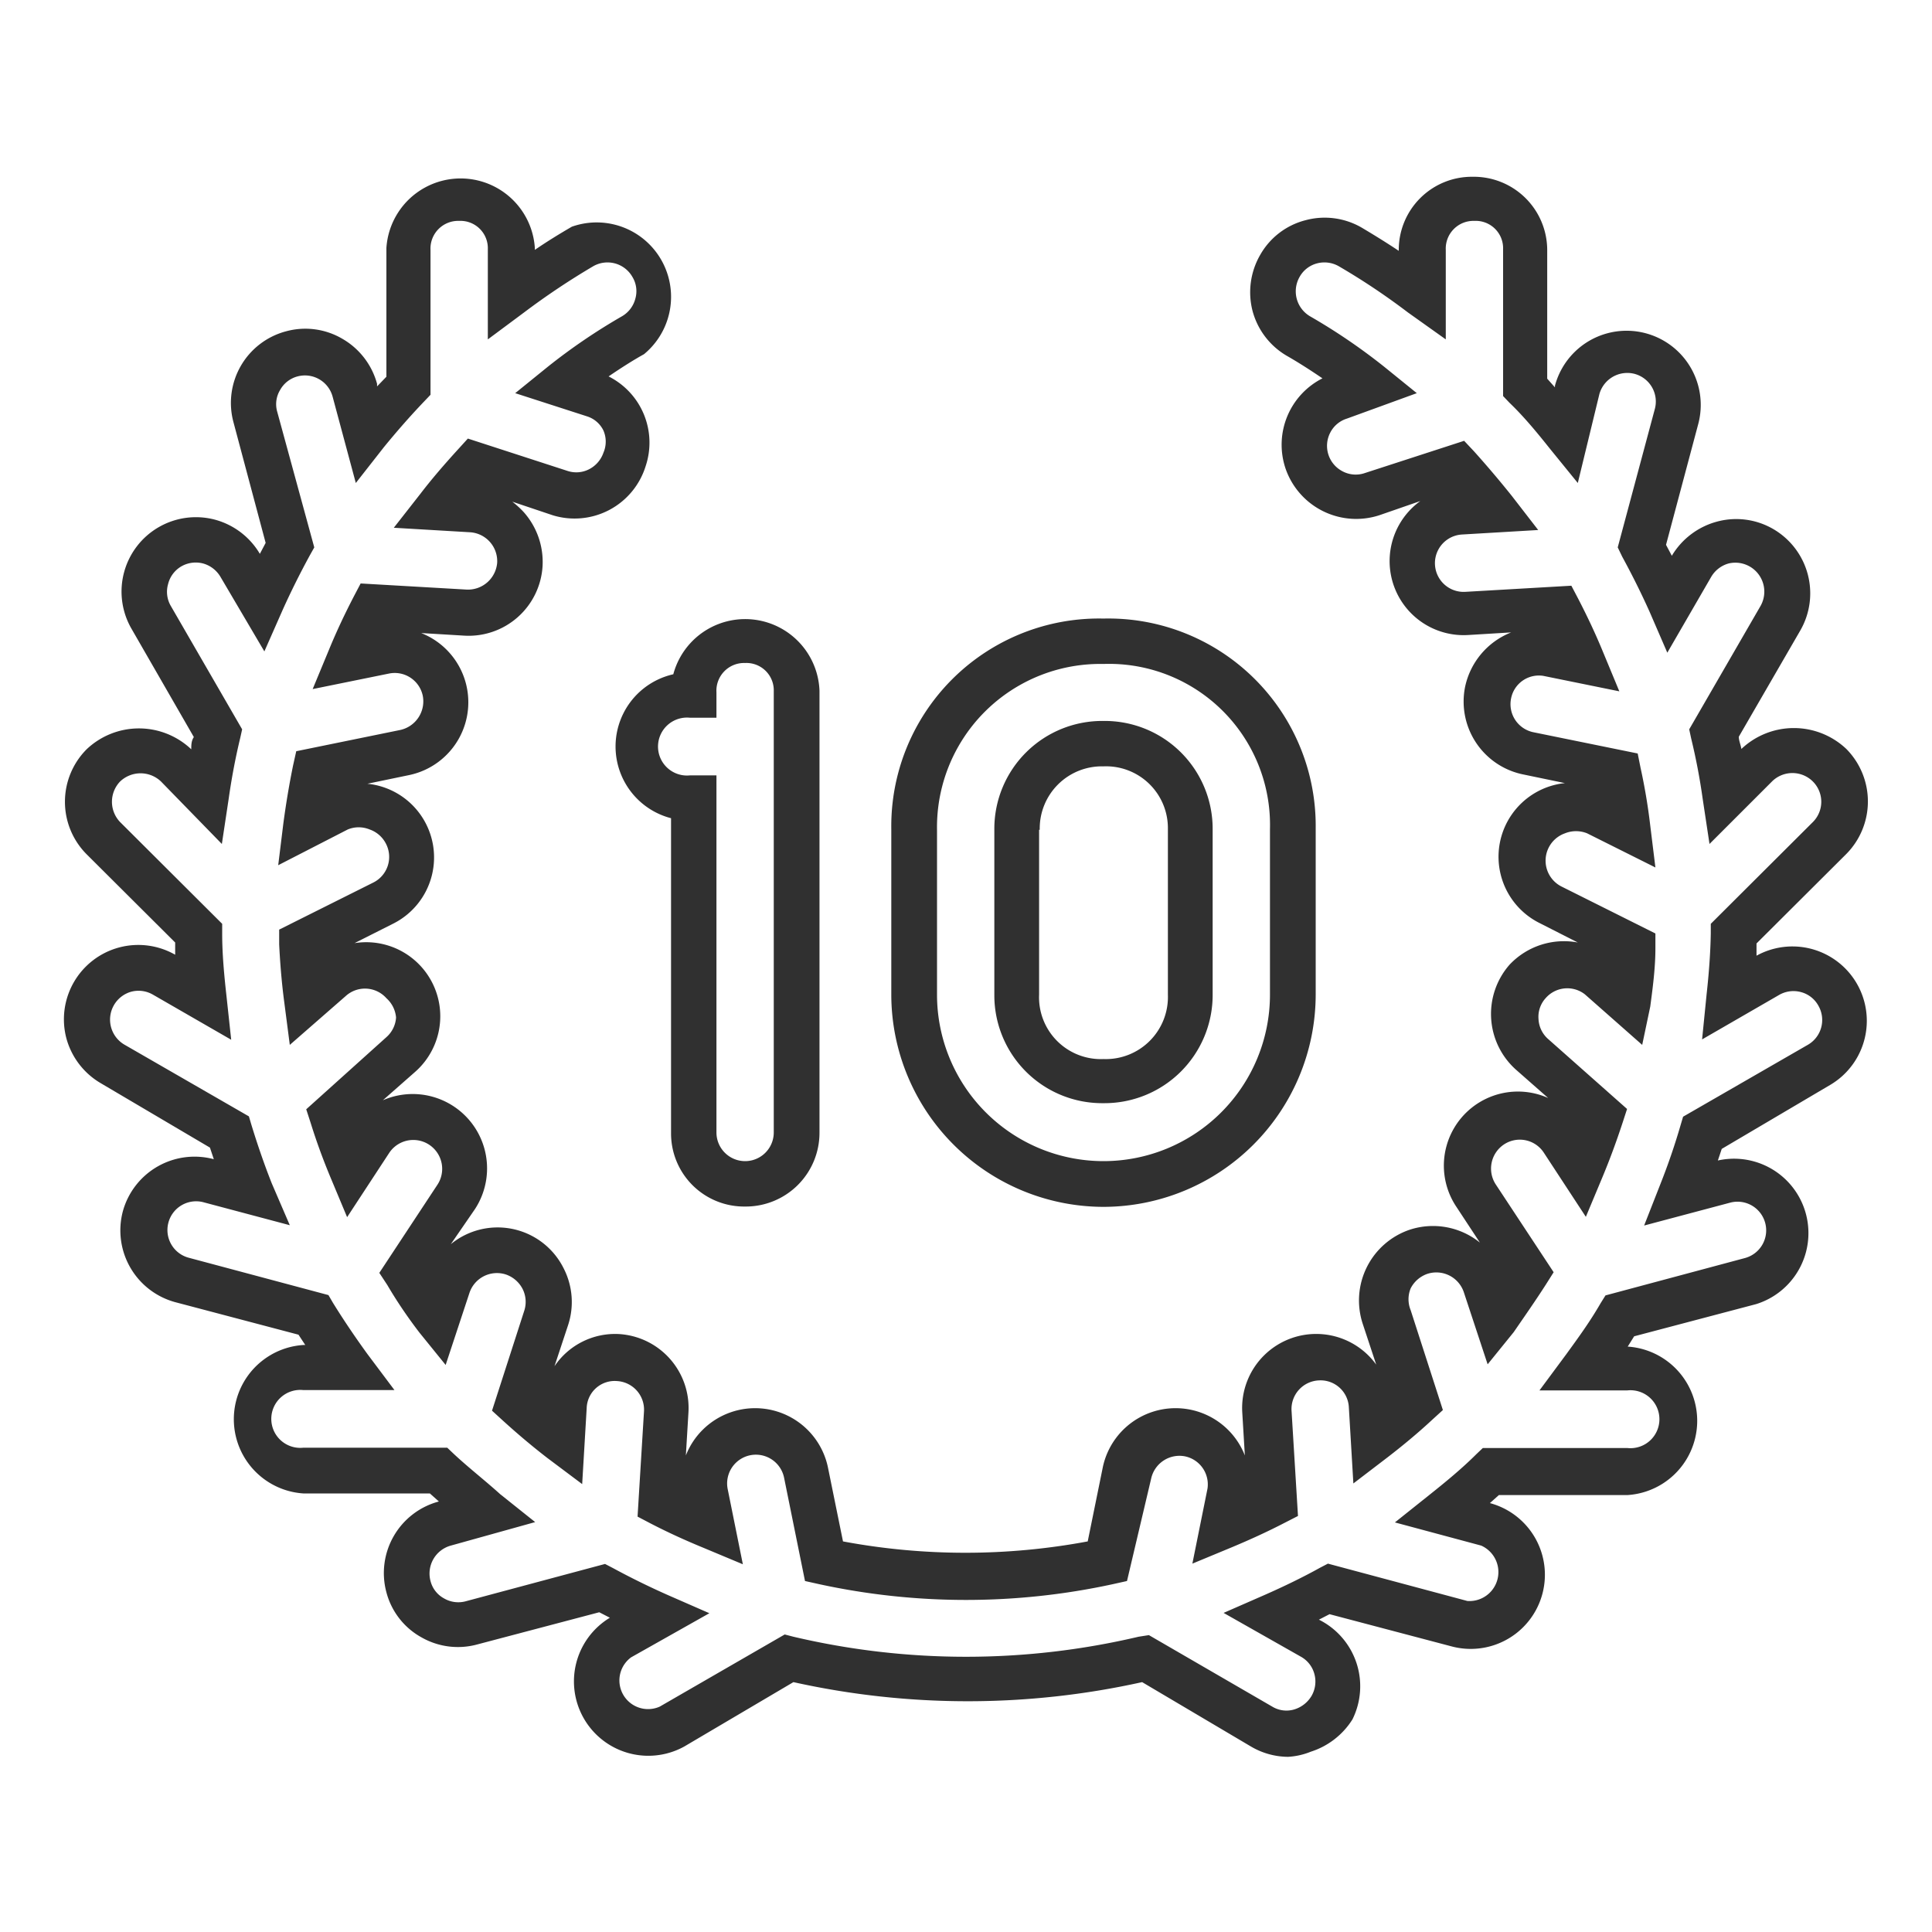
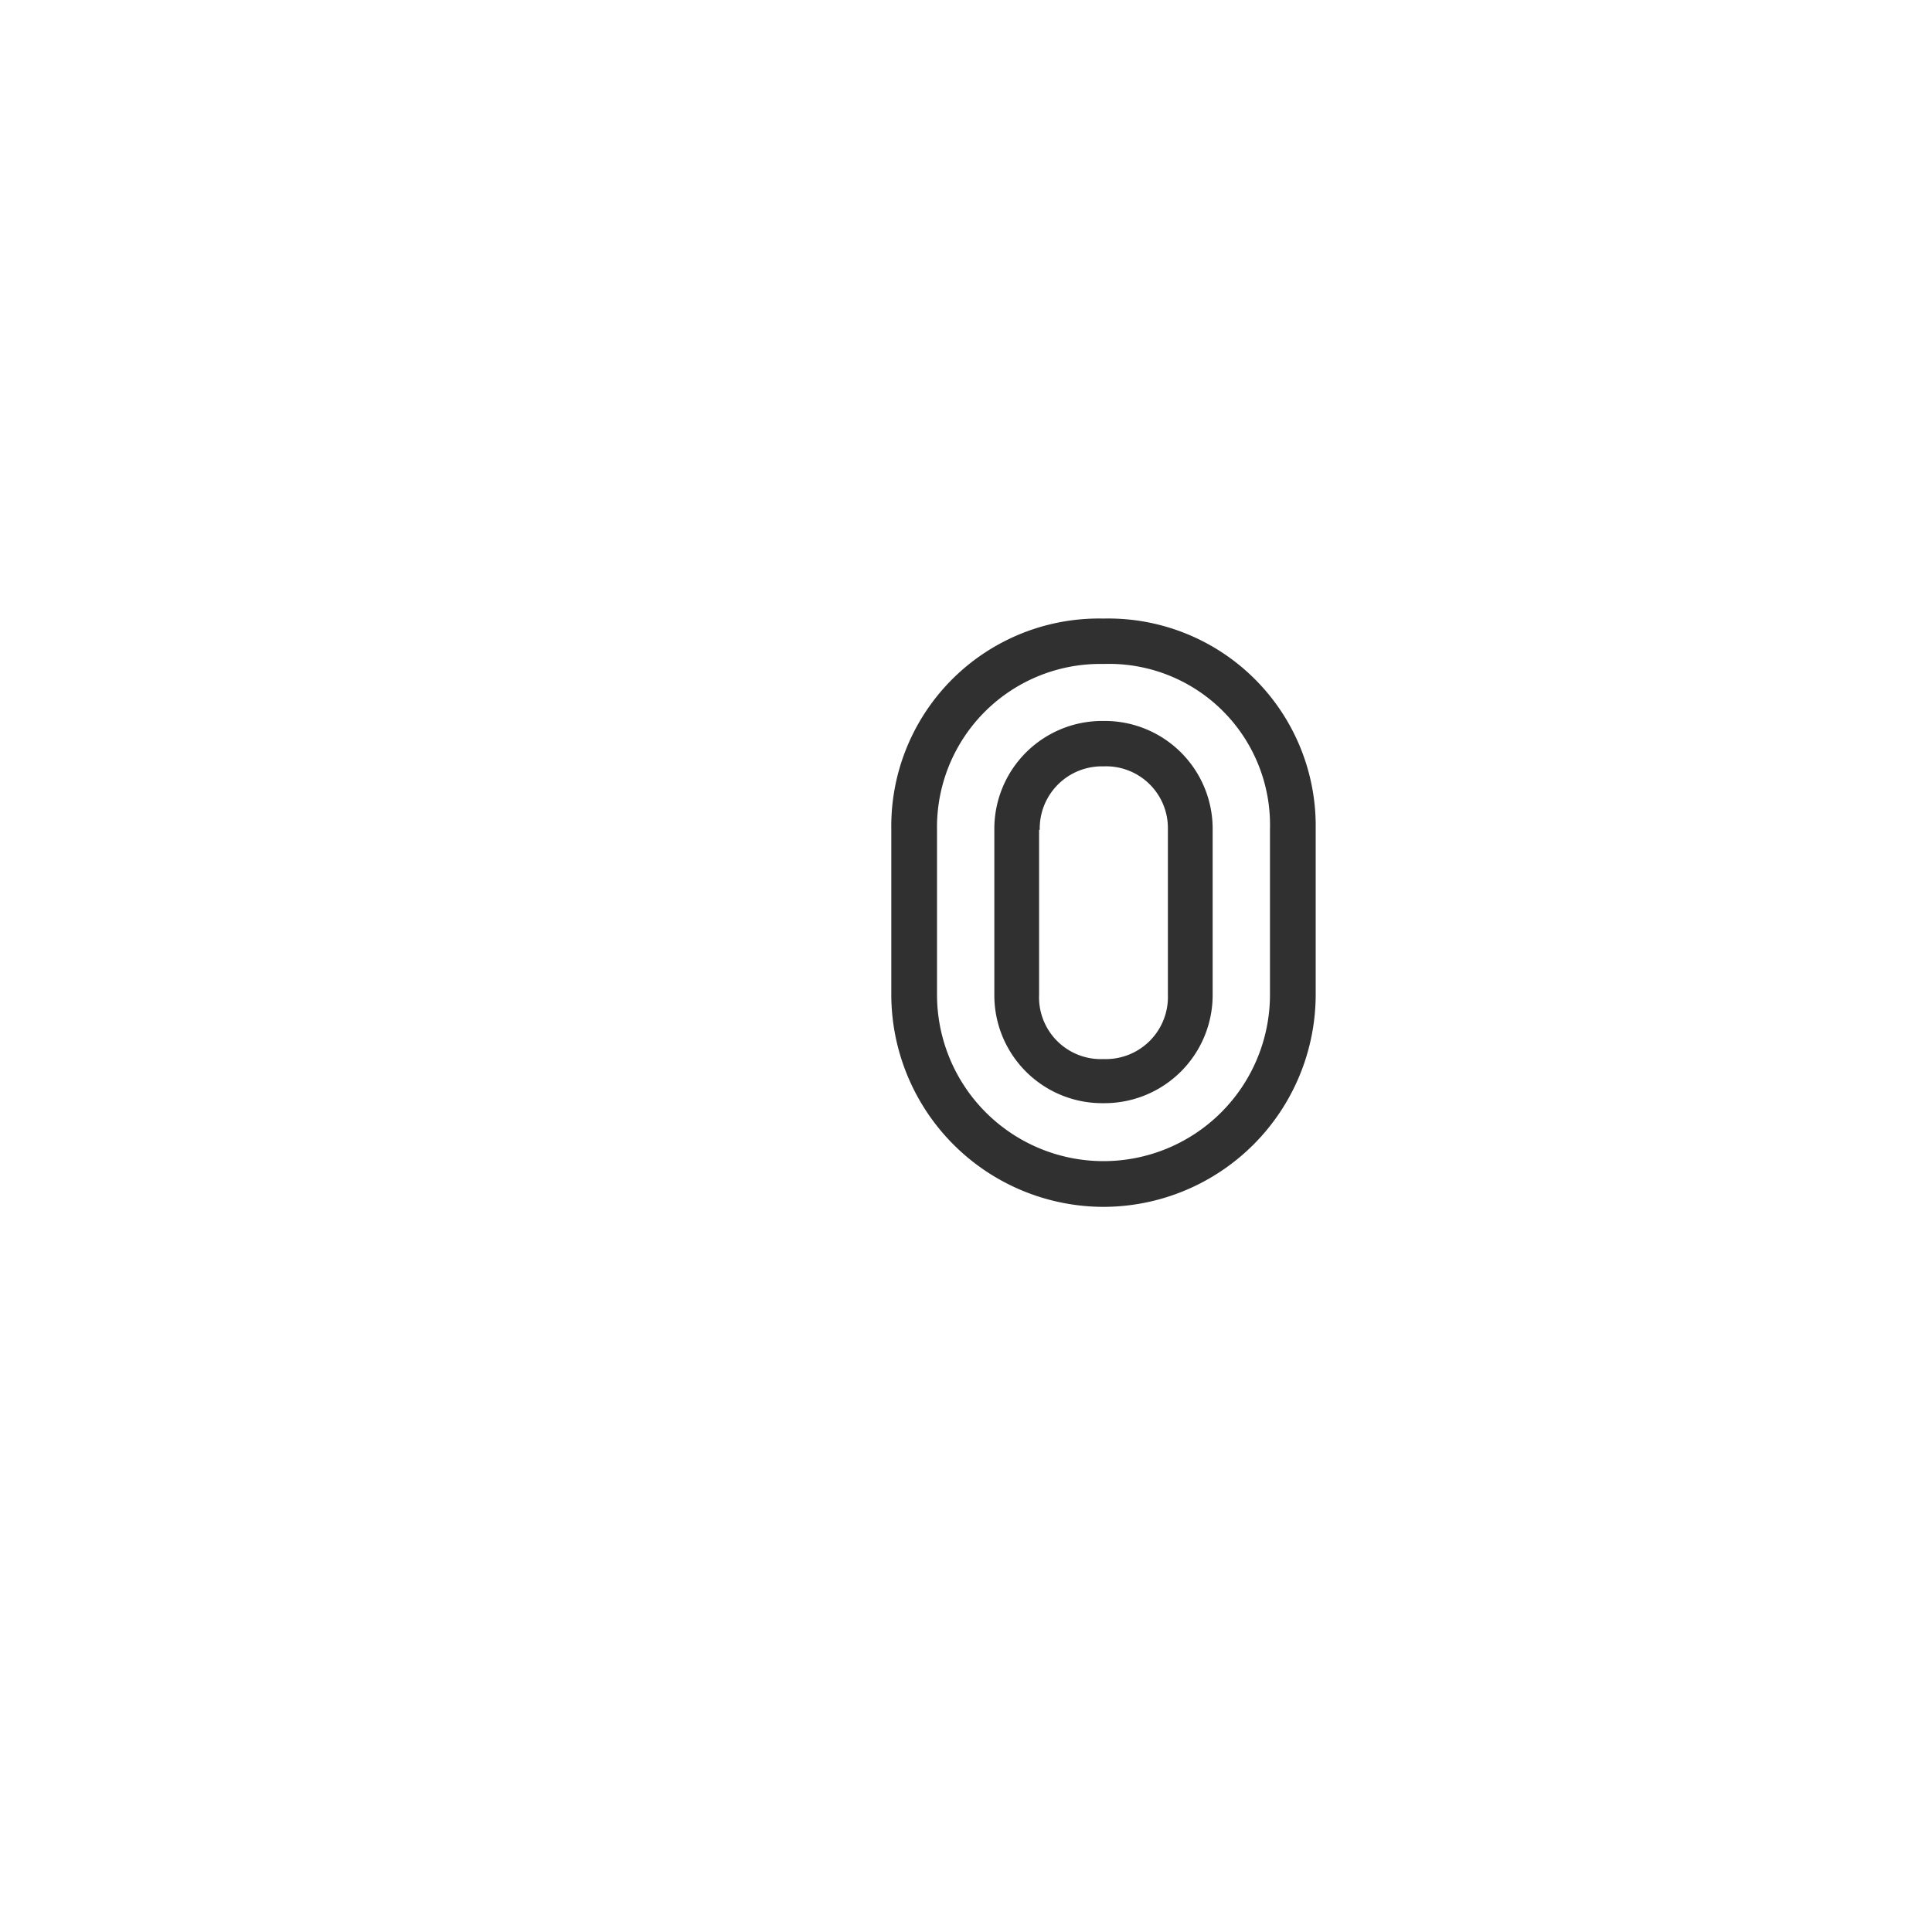
<svg xmlns="http://www.w3.org/2000/svg" width="60" height="60" viewBox="0 0 60 60">
  <defs>
    <style>.b396f191-ddaa-4a4b-ab6c-fd7b16f925f2{fill:#303030;}</style>
  </defs>
  <title>10 anos</title>
  <g id="bcda91d6-b5a6-4951-b468-897611c323b4" data-name="Layer 1">
-     <path class="b396f191-ddaa-4a4b-ab6c-fd7b16f925f2" d="M23.14,37.47a2.27,2.27,0,0,1-2.3-2.27V25.41a2.3,2.3,0,0,1,.07-4.47,2.31,2.31,0,0,1,4.54.51V35.17a2.29,2.29,0,0,1-2.31,2.3ZM21.43,22.29a.9.9,0,1,0,0,1.79h.82V35.17a.89.89,0,1,0,1.78,0V21.47a.85.85,0,0,0-.89-.88.86.86,0,0,0-.89.91v.79Z" />
    <path class="b396f191-ddaa-4a4b-ab6c-fd7b16f925f2" d="M34.27,37.48a6.6,6.6,0,0,1-6.59-6.59V25.75a6.45,6.45,0,0,1,6.59-6.54h0a6.44,6.44,0,0,1,6.59,6.52v5.16A6.6,6.6,0,0,1,34.27,37.48Zm0-16.86h0a5.07,5.07,0,0,0-5.17,5.16v5.11a5.17,5.17,0,1,0,10.34,0V25.75A5,5,0,0,0,34.27,20.62Zm0,13.64h0a3.35,3.35,0,0,1-3.39-3.34V25.74h0a3.35,3.35,0,0,1,3.39-3.35h0a3.35,3.35,0,0,1,3.39,3.35v5.16A3.36,3.36,0,0,1,34.27,34.26Zm-2-8.49v5.12a1.92,1.92,0,0,0,2,2h0a1.93,1.93,0,0,0,2-2V25.75a1.92,1.92,0,0,0-2-1.95h0A1.93,1.93,0,0,0,32.29,25.77Z" />
-     <path class="b396f191-ddaa-4a4b-ab6c-fd7b16f925f2" d="M40,54.56a2.3,2.3,0,0,1-1.15-.32l-3.38-2a25,25,0,0,1-10.83,0l-3.39,2a2.31,2.31,0,0,1-2.31-4h0l-.33-.17-3.79,1a2.28,2.28,0,0,1-1.73-.22A2.25,2.25,0,0,1,12,49.45a2.3,2.3,0,0,1,1.63-2.82h0l-.28-.25H9.42a2.31,2.31,0,0,1,0-4.61h.06l-.21-.32-3.79-1A2.31,2.31,0,0,1,3.82,37.6,2.31,2.31,0,0,1,6.64,36h0l-.12-.36-3.39-2a2.32,2.32,0,0,1-1.07-1.4,2.31,2.31,0,0,1,3.38-2.59h0c0-.13,0-.26,0-.38L2.69,26.53a2.31,2.31,0,0,1,0-3.26,2.36,2.36,0,0,1,3.25,0c0-.13,0-.26.08-.38L4.08,19.52a2.31,2.31,0,0,1,2.6-3.38A2.32,2.32,0,0,1,8.07,17.2l.18-.34-1-3.75a2.3,2.3,0,0,1,1.63-2.82,2.27,2.27,0,0,1,1.75.23,2.31,2.31,0,0,1,1.08,1.4V12L12,11.7v-4a2.31,2.31,0,0,1,4.61,0v.06c.38-.26.77-.5,1.15-.72A2.31,2.31,0,0,1,20,11c-.29.16-.66.39-1.1.69a2.3,2.3,0,0,1,1.15,2.79A2.31,2.31,0,0,1,17.16,16l-1.25-.42a2.82,2.82,0,0,1,.36.33,2.33,2.33,0,0,1,.58,1.67,2.3,2.3,0,0,1-2.44,2.16l-1.33-.08a2.31,2.31,0,0,1-.37,4.41l-1.3.27a2.3,2.3,0,0,1,.79,4.35l-1.19.6a2.3,2.3,0,0,1,1.88,4l-1,.88a2.31,2.31,0,0,1,2.86,3.38L14,38.64a2.29,2.29,0,0,1,3.51.76,2.29,2.29,0,0,1,.13,1.76l-.42,1.27a2.27,2.27,0,0,1,2-1,2.3,2.3,0,0,1,2.16,2.44l-.08,1.33a2.31,2.31,0,0,1,4.41.36l.47,2.31a20.66,20.66,0,0,0,7.6,0l.47-2.31a2.31,2.31,0,0,1,4.41-.36l-.08-1.33a2.3,2.3,0,0,1,4.16-1.49l-.42-1.27a2.32,2.32,0,0,1,1.46-2.92,2.32,2.32,0,0,1,2.18.4l-.73-1.11a2.3,2.3,0,0,1,2.85-3.38l-1-.88a2.32,2.32,0,0,1-.2-3.26A2.32,2.32,0,0,1,49,29.27l-1.18-.6a2.3,2.3,0,0,1,.78-4.35l-1.3-.27a2.31,2.31,0,0,1-1.8-2.72,2.34,2.34,0,0,1,1.43-1.69l-1.32.08a2.3,2.3,0,0,1-1.5-4.16L42.84,16a2.32,2.32,0,0,1-2.92-1.46,2.31,2.31,0,0,1,1.15-2.79c-.44-.3-.81-.53-1.09-.69a2.3,2.3,0,0,1-1.08-1.4,2.32,2.32,0,0,1,.24-1.75,2.26,2.26,0,0,1,1.4-1.07,2.29,2.29,0,0,1,1.75.23c.37.22.76.46,1.15.72v0a2.27,2.27,0,0,1,2.3-2.3h0a2.28,2.28,0,0,1,2.31,2.27v4l.24.27,0-.05a2.3,2.3,0,1,1,4.45,1.19l-1,3.75.18.34a2.34,2.34,0,0,1,1.4-1.06,2.29,2.29,0,0,1,1.75.23,2.31,2.31,0,0,1,.84,3.15L54,22.88c0,.12.06.25.08.38a2.37,2.37,0,0,1,3.26,0,2.32,2.32,0,0,1,0,3.26L54.55,29.3c0,.12,0,.25,0,.38h0a2.31,2.31,0,0,1,2.31,4l-3.39,2-.12.36h0a2.31,2.31,0,0,1,1.19,4.46l-3.79,1-.2.32h0a2.31,2.31,0,0,1,0,4.61h-4l-.28.25h0a2.3,2.3,0,1,1-1.19,4.45l-3.79-1-.33.17h0A2.31,2.31,0,0,1,42,53.4a2.38,2.38,0,0,1-1.29,1A2.21,2.21,0,0,1,40,54.56Zm-4.32-3.78L39.51,53a.85.85,0,0,0,.71.08.94.94,0,0,0,.51-.41.89.89,0,0,0,.09-.68.87.87,0,0,0-.42-.54L38,50.09l1.28-.56c.59-.26,1.17-.54,1.71-.84l.25-.13,4.33,1.16A.9.9,0,0,0,46,48l-2.68-.72,1.09-.87c.49-.39,1-.81,1.44-1.25l.2-.19h4.49a.9.9,0,1,0,0-1.79H47.81l.83-1.12c.37-.51.73-1,1.07-1.59l.15-.24,4.33-1.16a.89.89,0,1,0-.46-1.72l-2.67.71.51-1.3c.23-.58.44-1.19.62-1.81l.08-.27,3.87-2.23a.89.89,0,0,0,.33-1.22h0a.87.87,0,0,0-.54-.42.89.89,0,0,0-.68.09l-2.39,1.38L53,30.88c.07-.63.12-1.28.13-1.9v-.29l3.17-3.16a.89.89,0,0,0,0-1.26.9.9,0,0,0-1.27,0l-1.94,1.94-.21-1.39a19.13,19.13,0,0,0-.36-1.89l-.06-.28,2.22-3.84a.9.9,0,0,0-1-1.31.91.91,0,0,0-.54.42l-1.36,2.35L51.23,19c-.26-.58-.55-1.16-.85-1.71L50.24,17l1.15-4.29a.89.89,0,0,0-.63-1.1.9.9,0,0,0-1.09.63L49,15l-.87-1.07c-.39-.49-.81-1-1.25-1.42l-.2-.21V7.74a.85.85,0,0,0-.89-.88h0a.86.86,0,0,0-.89.9v2.78L43.72,9.7a21,21,0,0,0-2.14-1.43.9.9,0,0,0-.68-.09.87.87,0,0,0-.54.42.9.9,0,0,0,.32,1.22A18.52,18.52,0,0,1,43,11.4l1,.81L41.83,13a.87.87,0,0,0-.52.44.89.89,0,0,0,.39,1.2.87.87,0,0,0,.69.05l3.08-1,.31.33q.61.68,1.17,1.38l.82,1.06-2.37.14a.89.89,0,1,0,.11,1.78l3.29-.19.21.4c.28.54.54,1.09.77,1.65l.51,1.23-2.36-.48a.88.88,0,0,0-1,.69.89.89,0,0,0,.69,1.06l3.24.66.09.45a18.06,18.06,0,0,1,.3,1.79l.16,1.3-2.12-1.06a.92.92,0,0,0-.69,0,.9.9,0,0,0-.11,1.65l2.92,1.46,0,.46c0,.6-.08,1.21-.16,1.81L51,32.45l-1.78-1.57A.89.89,0,0,0,48,31a.86.86,0,0,0-.22.65.88.88,0,0,0,.29.61l2.46,2.18-.14.43c-.19.58-.4,1.15-.63,1.7l-.51,1.22-1.31-2a.89.89,0,0,0-1.23-.25.9.9,0,0,0-.26,1.24l1.8,2.73-.24.38c-.32.5-.67,1-1,1.48l-.81,1-.74-2.24a.9.9,0,0,0-1.13-.57.92.92,0,0,0-.52.45.89.89,0,0,0,0,.68l1,3.1-.34.31c-.43.4-.9.79-1.38,1.16l-1.06.81-.14-2.36a.88.88,0,0,0-.94-.84.89.89,0,0,0-.84.94l.2,3.27-.41.21c-.54.28-1.09.53-1.64.76l-1.23.51.47-2.33a.89.89,0,0,0-.69-1,.9.9,0,0,0-1.06.69L35,49.1l-.45.1a21.48,21.48,0,0,1-9.1,0L25,49.1l-.65-3.21a.89.89,0,0,0-1.75.36l.47,2.33-1.22-.51c-.56-.23-1.11-.48-1.65-.76l-.4-.21L20,43.83a.89.89,0,0,0-.84-.94.87.87,0,0,0-.94.84l-.14,2.36L17,45.28c-.48-.37-.94-.76-1.38-1.16l-.34-.31,1-3.1a.89.89,0,0,0-.05-.68.92.92,0,0,0-.52-.45.9.9,0,0,0-1.13.57l-.74,2.24-.81-1c-.37-.48-.72-1-1-1.48l-.25-.38,1.8-2.73a.89.89,0,0,0-1.49-1l-1.31,2-.51-1.22c-.23-.55-.44-1.12-.62-1.7l-.14-.43L12,32.21a.89.89,0,0,0,.3-.61A.91.91,0,0,0,12,31a.89.89,0,0,0-1.26-.07L9,32.45l-.17-1.31c-.08-.6-.13-1.2-.16-1.81l0-.46,2.92-1.46a.89.89,0,0,0,.4-1.2.9.9,0,0,0-.51-.45.89.89,0,0,0-.68,0L8.64,26.87l.16-1.3c.08-.6.18-1.2.3-1.79l.1-.45,3.23-.66a.91.91,0,0,0,.7-1.06.89.89,0,0,0-1.06-.69l-2.36.48.51-1.23c.23-.56.49-1.11.77-1.65l.21-.4,3.29.19a.91.91,0,0,0,.95-.83.9.9,0,0,0-.84-.95l-2.37-.14.83-1.06c.36-.47.76-.93,1.17-1.38l.3-.33,3.08,1a.87.87,0,0,0,.69-.05.91.91,0,0,0,.44-.51.87.87,0,0,0,0-.69.85.85,0,0,0-.51-.44L16,12.21l1-.81a18.52,18.52,0,0,1,2.32-1.58.89.89,0,0,0,.41-.54.85.85,0,0,0-.09-.68.89.89,0,0,0-1.22-.33A22.77,22.77,0,0,0,16.28,9.7l-1.13.84V7.74a.85.85,0,0,0-.89-.88.86.86,0,0,0-.89.91v4.49l-.2.21c-.43.45-.85.93-1.25,1.42L11.05,15l-.72-2.68a.89.89,0,0,0-1.09-.63.87.87,0,0,0-.54.42.85.85,0,0,0-.09.68L9.76,17l-.14.25c-.3.55-.59,1.13-.85,1.71l-.56,1.27L6.85,17.92a.91.91,0,0,0-.54-.42.9.9,0,0,0-.68.09.88.88,0,0,0-.41.55.87.87,0,0,0,.08.67l2.22,3.84-.06.27c-.15.62-.27,1.26-.36,1.9l-.21,1.39L5,24.27a.92.92,0,0,0-1.27,0,.91.91,0,0,0,0,1.26l3.17,3.16V29c0,.62.06,1.27.13,1.9l.15,1.39L4.75,30.89a.89.89,0,0,0-.68-.09.9.9,0,0,0-.21,1.64l3.87,2.23.08.27c.19.62.4,1.23.63,1.81L9,38.05l-2.67-.71a.89.89,0,0,0-1.1.63.89.89,0,0,0,.63,1.09l4.34,1.16.14.24c.34.55.7,1.08,1.07,1.59l.84,1.12H9.42a.9.9,0,1,0,0,1.79h4.47l.2.19c.46.43,1,.85,1.44,1.25l1.09.87L14,48a.9.9,0,0,0-.63,1.1.85.85,0,0,0,.42.54.88.88,0,0,0,.67.09l4.33-1.16.25.13q.83.45,1.71.84l1.28.56L19.6,51.47A.89.89,0,0,0,20.49,53l3.88-2.24.27.07a23.39,23.39,0,0,0,10.72,0Z" />
  </g>
</svg>